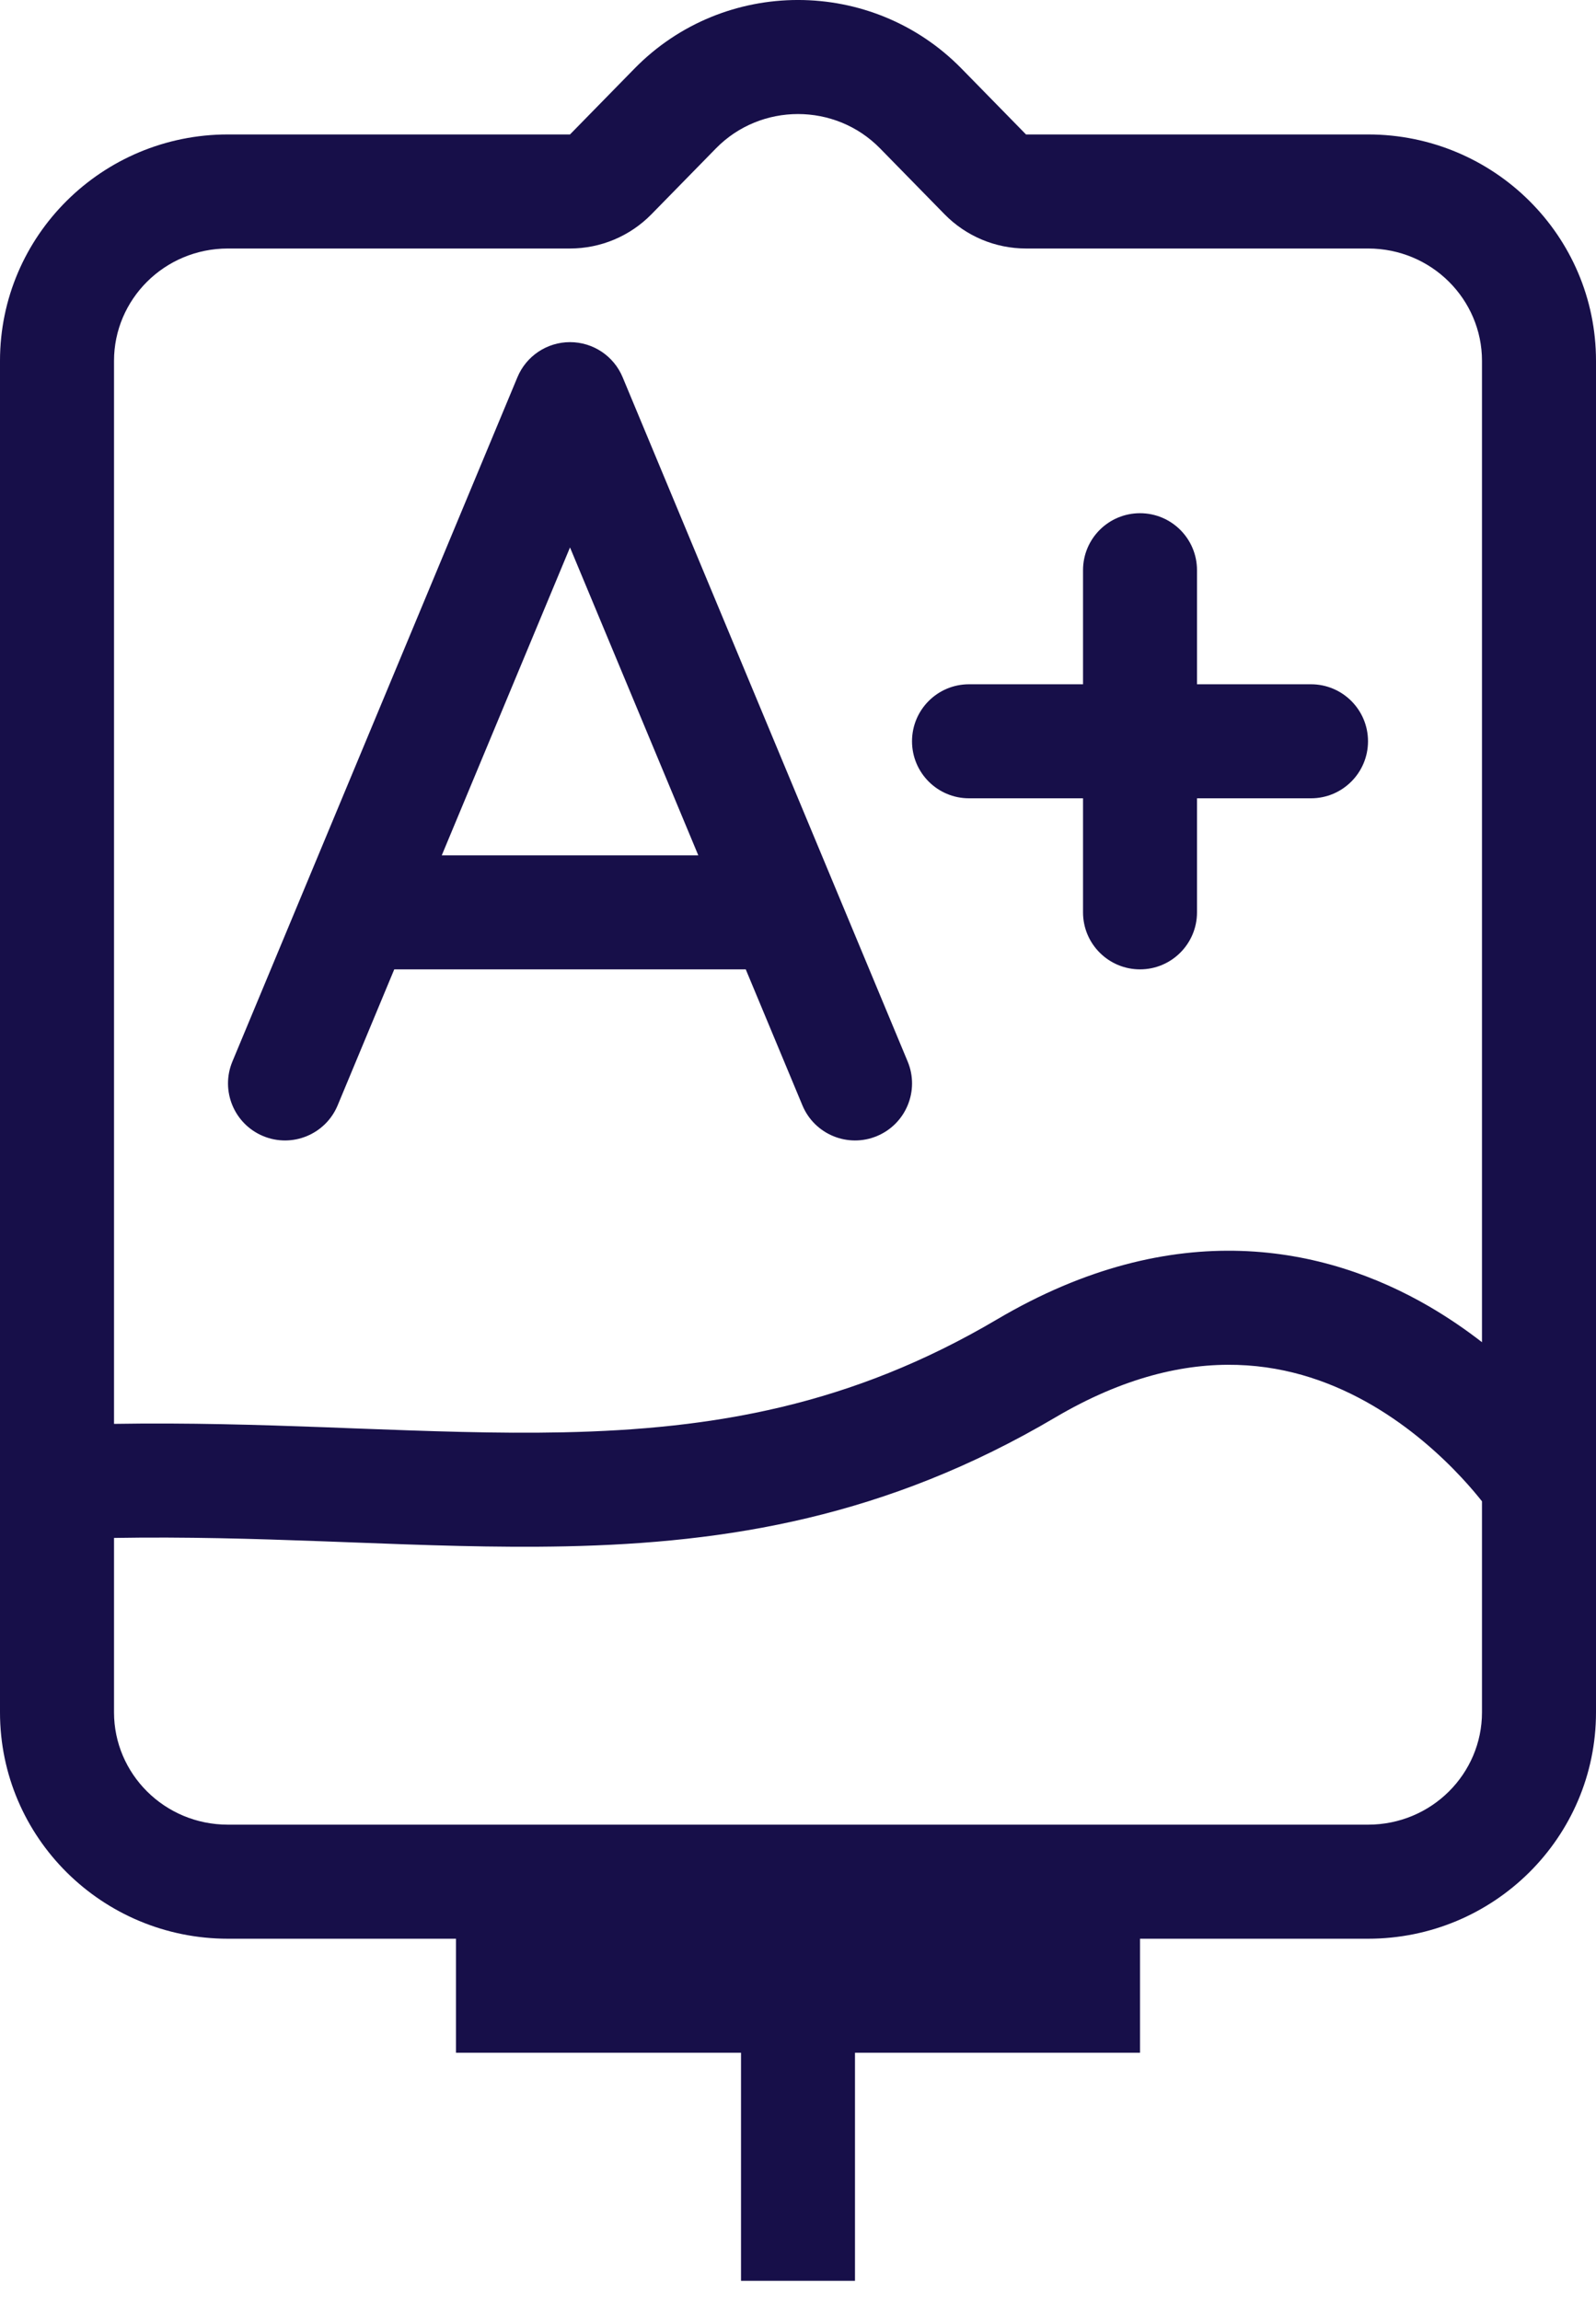
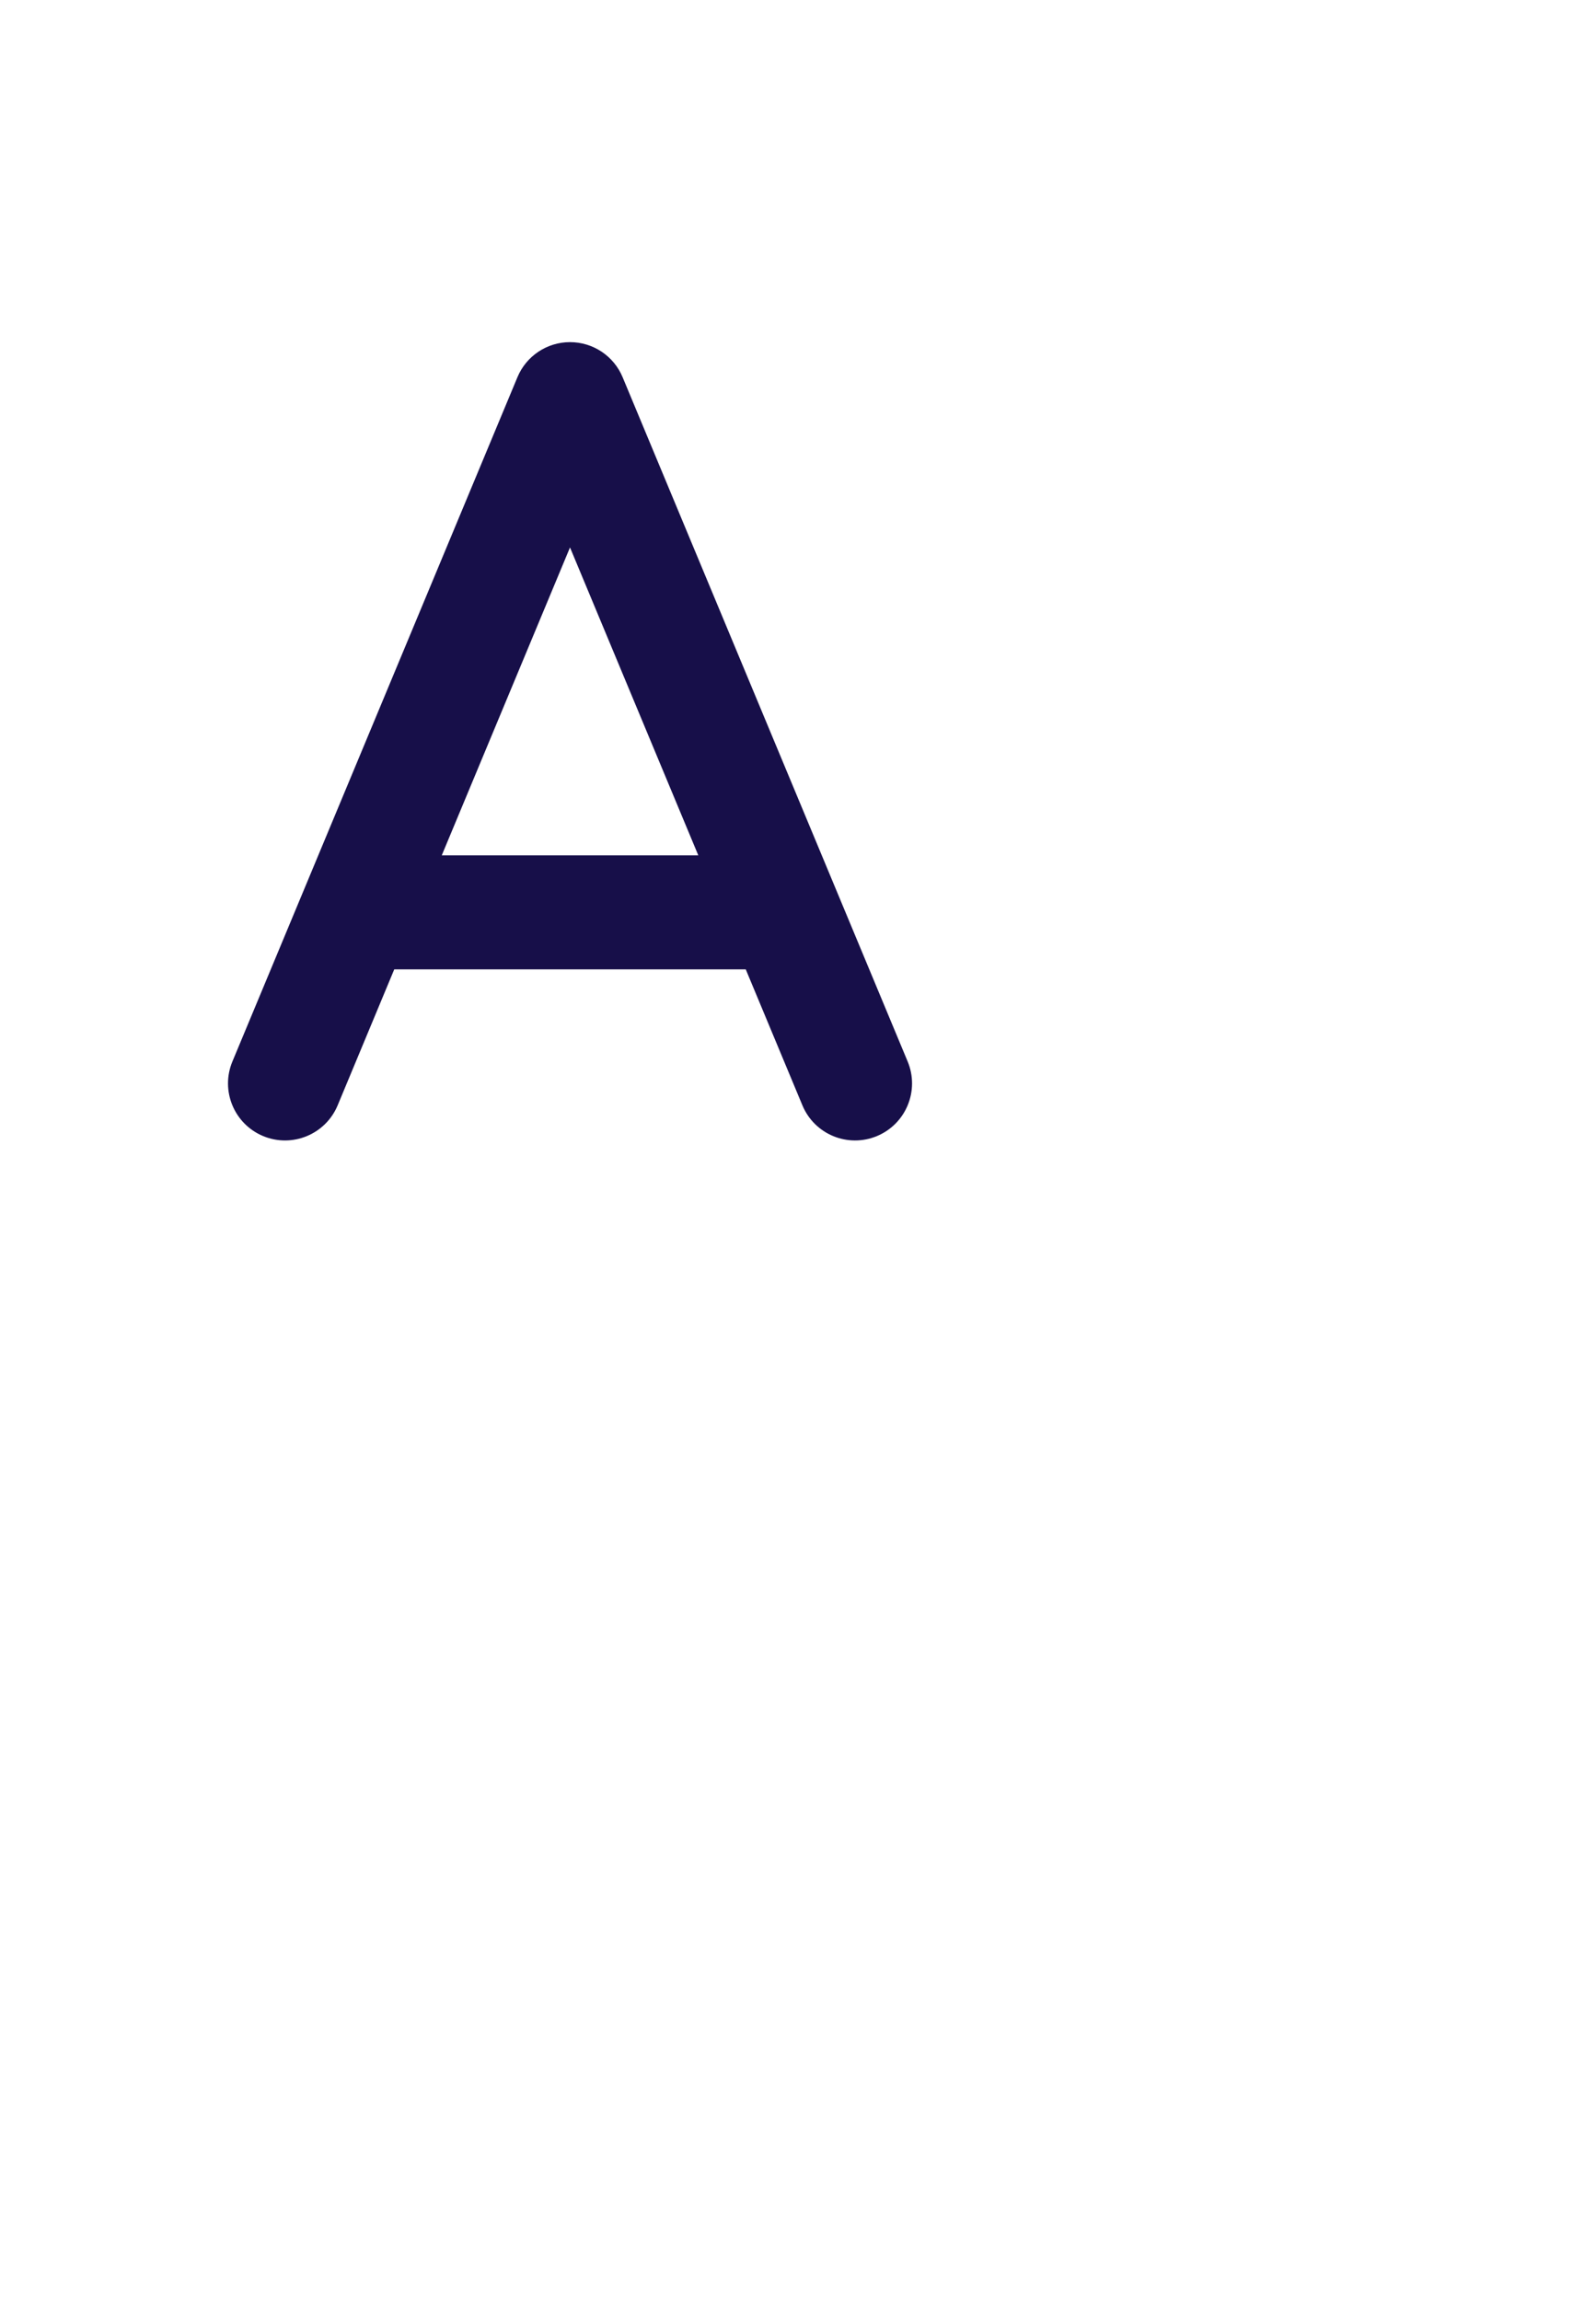
<svg xmlns="http://www.w3.org/2000/svg" width="34" height="49" viewBox="0 0 34 49" fill="none">
  <path fill-rule="evenodd" clip-rule="evenodd" d="M13.264 8.033C13.076 7.581 12.634 7.286 12.143 7.286C11.653 7.286 11.211 7.581 11.023 8.033L4.951 22.605C4.693 23.224 4.986 23.935 5.605 24.193C6.224 24.451 6.935 24.158 7.193 23.539L8.399 20.643H15.887L17.094 23.539C17.352 24.158 18.063 24.451 18.682 24.193C19.301 23.935 19.594 23.224 19.336 22.605L13.264 8.033ZM12.143 11.658L14.876 18.215H9.411L12.143 11.658Z" fill="#170F49" />
-   <path d="M25.5 12.143C25.5 11.472 24.956 10.929 24.286 10.929C23.615 10.929 23.072 11.472 23.072 12.143V14.572H20.643C19.972 14.572 19.429 15.115 19.429 15.786C19.429 16.456 19.972 17 20.643 17H23.072V19.429C23.072 20.099 23.615 20.643 24.286 20.643C24.956 20.643 25.5 20.099 25.5 19.429V17H27.929C28.599 17 29.143 16.456 29.143 15.786C29.143 15.115 28.599 14.572 27.929 14.572H25.5V12.143Z" fill="#170F49" />
-   <path fill-rule="evenodd" clip-rule="evenodd" d="M34 36.466C34 39.128 31.825 41.286 29.143 41.286H24.286V43.714H18.214V48.571H15.786V43.714H9.714V41.286H4.857C2.175 41.286 0 39.128 0 36.466V7.683C0 5.021 2.175 2.863 4.857 2.863H12.143L13.517 1.46C15.425 -0.487 18.575 -0.487 20.483 1.46L21.857 2.863H29.143C31.825 2.863 34 5.021 34 7.683V36.466ZM20.122 4.563C20.579 5.029 21.204 5.292 21.857 5.292H29.143C30.502 5.292 31.571 6.38 31.571 7.683V28.583C31.234 28.321 30.859 28.063 30.448 27.823C28.232 26.534 25.027 25.863 21.24 28.097C18.122 29.937 15.189 30.434 11.999 30.502C10.578 30.532 9.124 30.477 7.566 30.419C7.353 30.41 7.139 30.402 6.922 30.394C5.504 30.342 4.009 30.296 2.429 30.322V7.683C2.429 6.38 3.498 5.292 4.857 5.292H12.143C12.796 5.292 13.421 5.029 13.878 4.563L15.252 3.16C16.207 2.185 17.793 2.185 18.748 3.16L20.122 4.563ZM6.832 32.821C5.408 32.769 3.952 32.725 2.429 32.751V36.466C2.429 37.769 3.498 38.857 4.857 38.857H29.143C30.502 38.857 31.571 37.769 31.571 36.466V31.971C31.465 31.837 31.318 31.661 31.133 31.463C30.688 30.986 30.042 30.397 29.227 29.922C27.655 29.008 25.396 28.465 22.474 30.189C18.883 32.307 15.502 32.857 12.051 32.93C10.552 32.962 9.022 32.904 7.472 32.845C7.259 32.837 7.046 32.829 6.832 32.821Z" fill="#170F49" />
</svg>